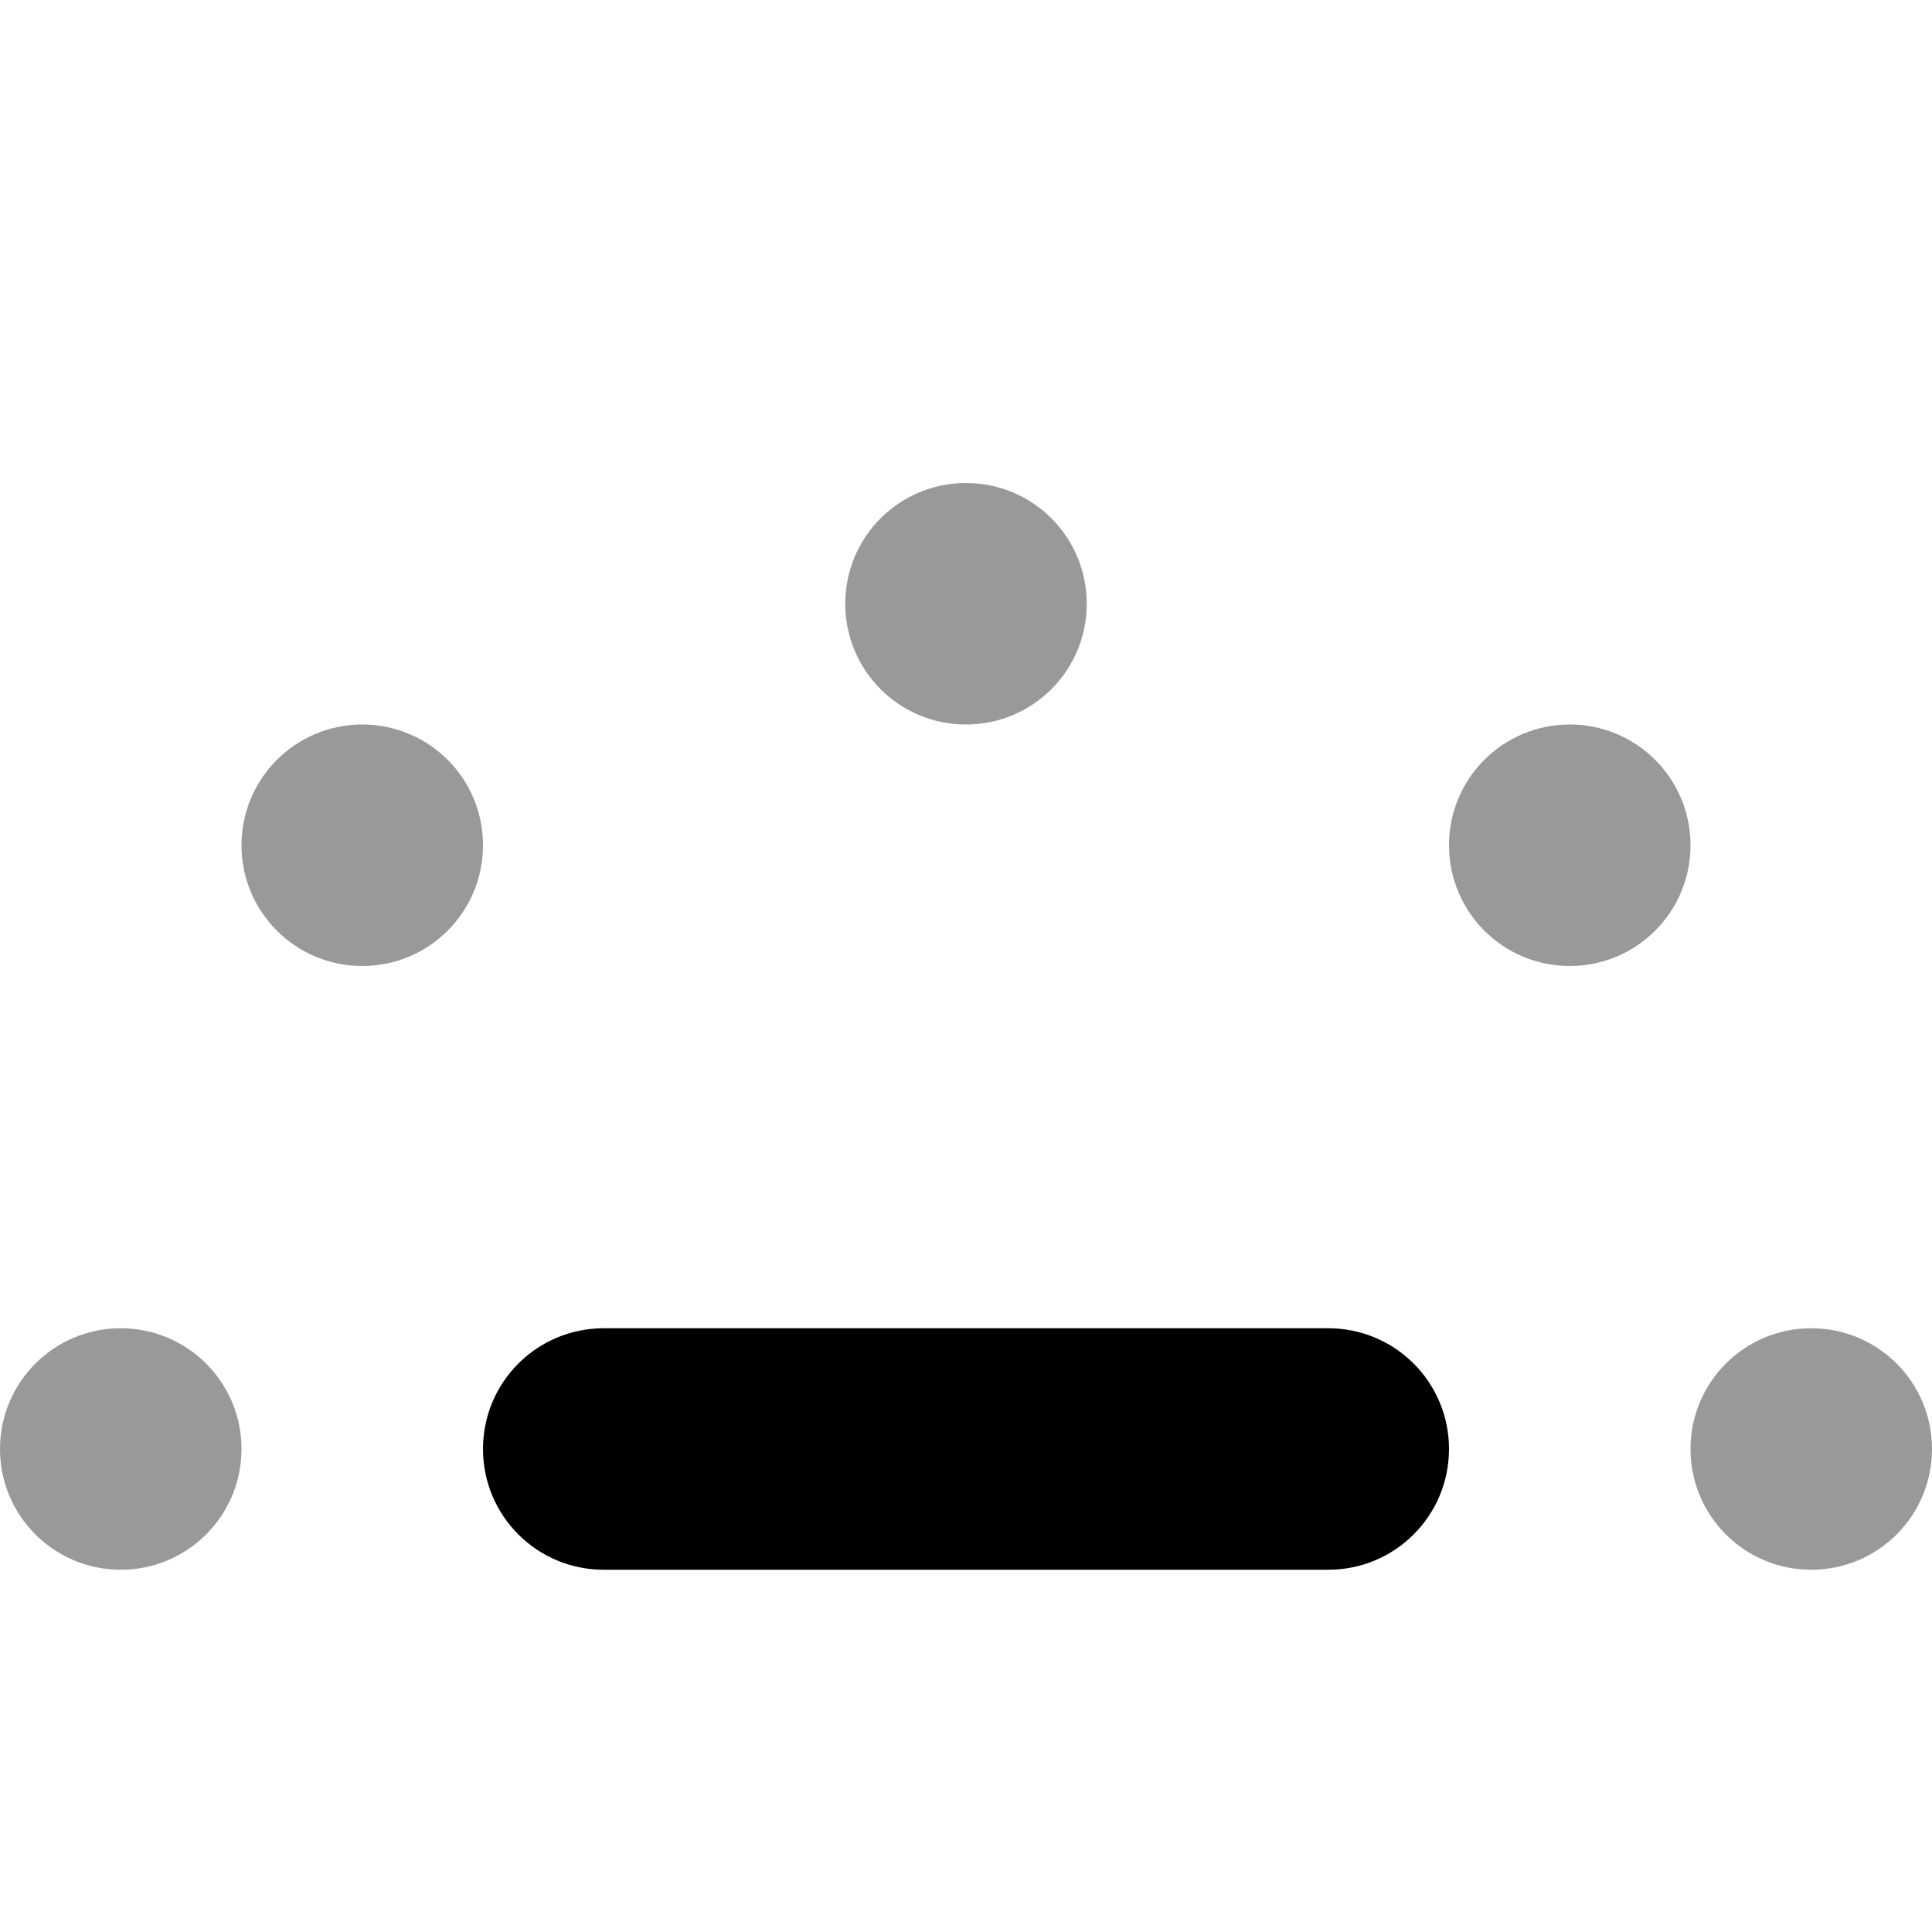
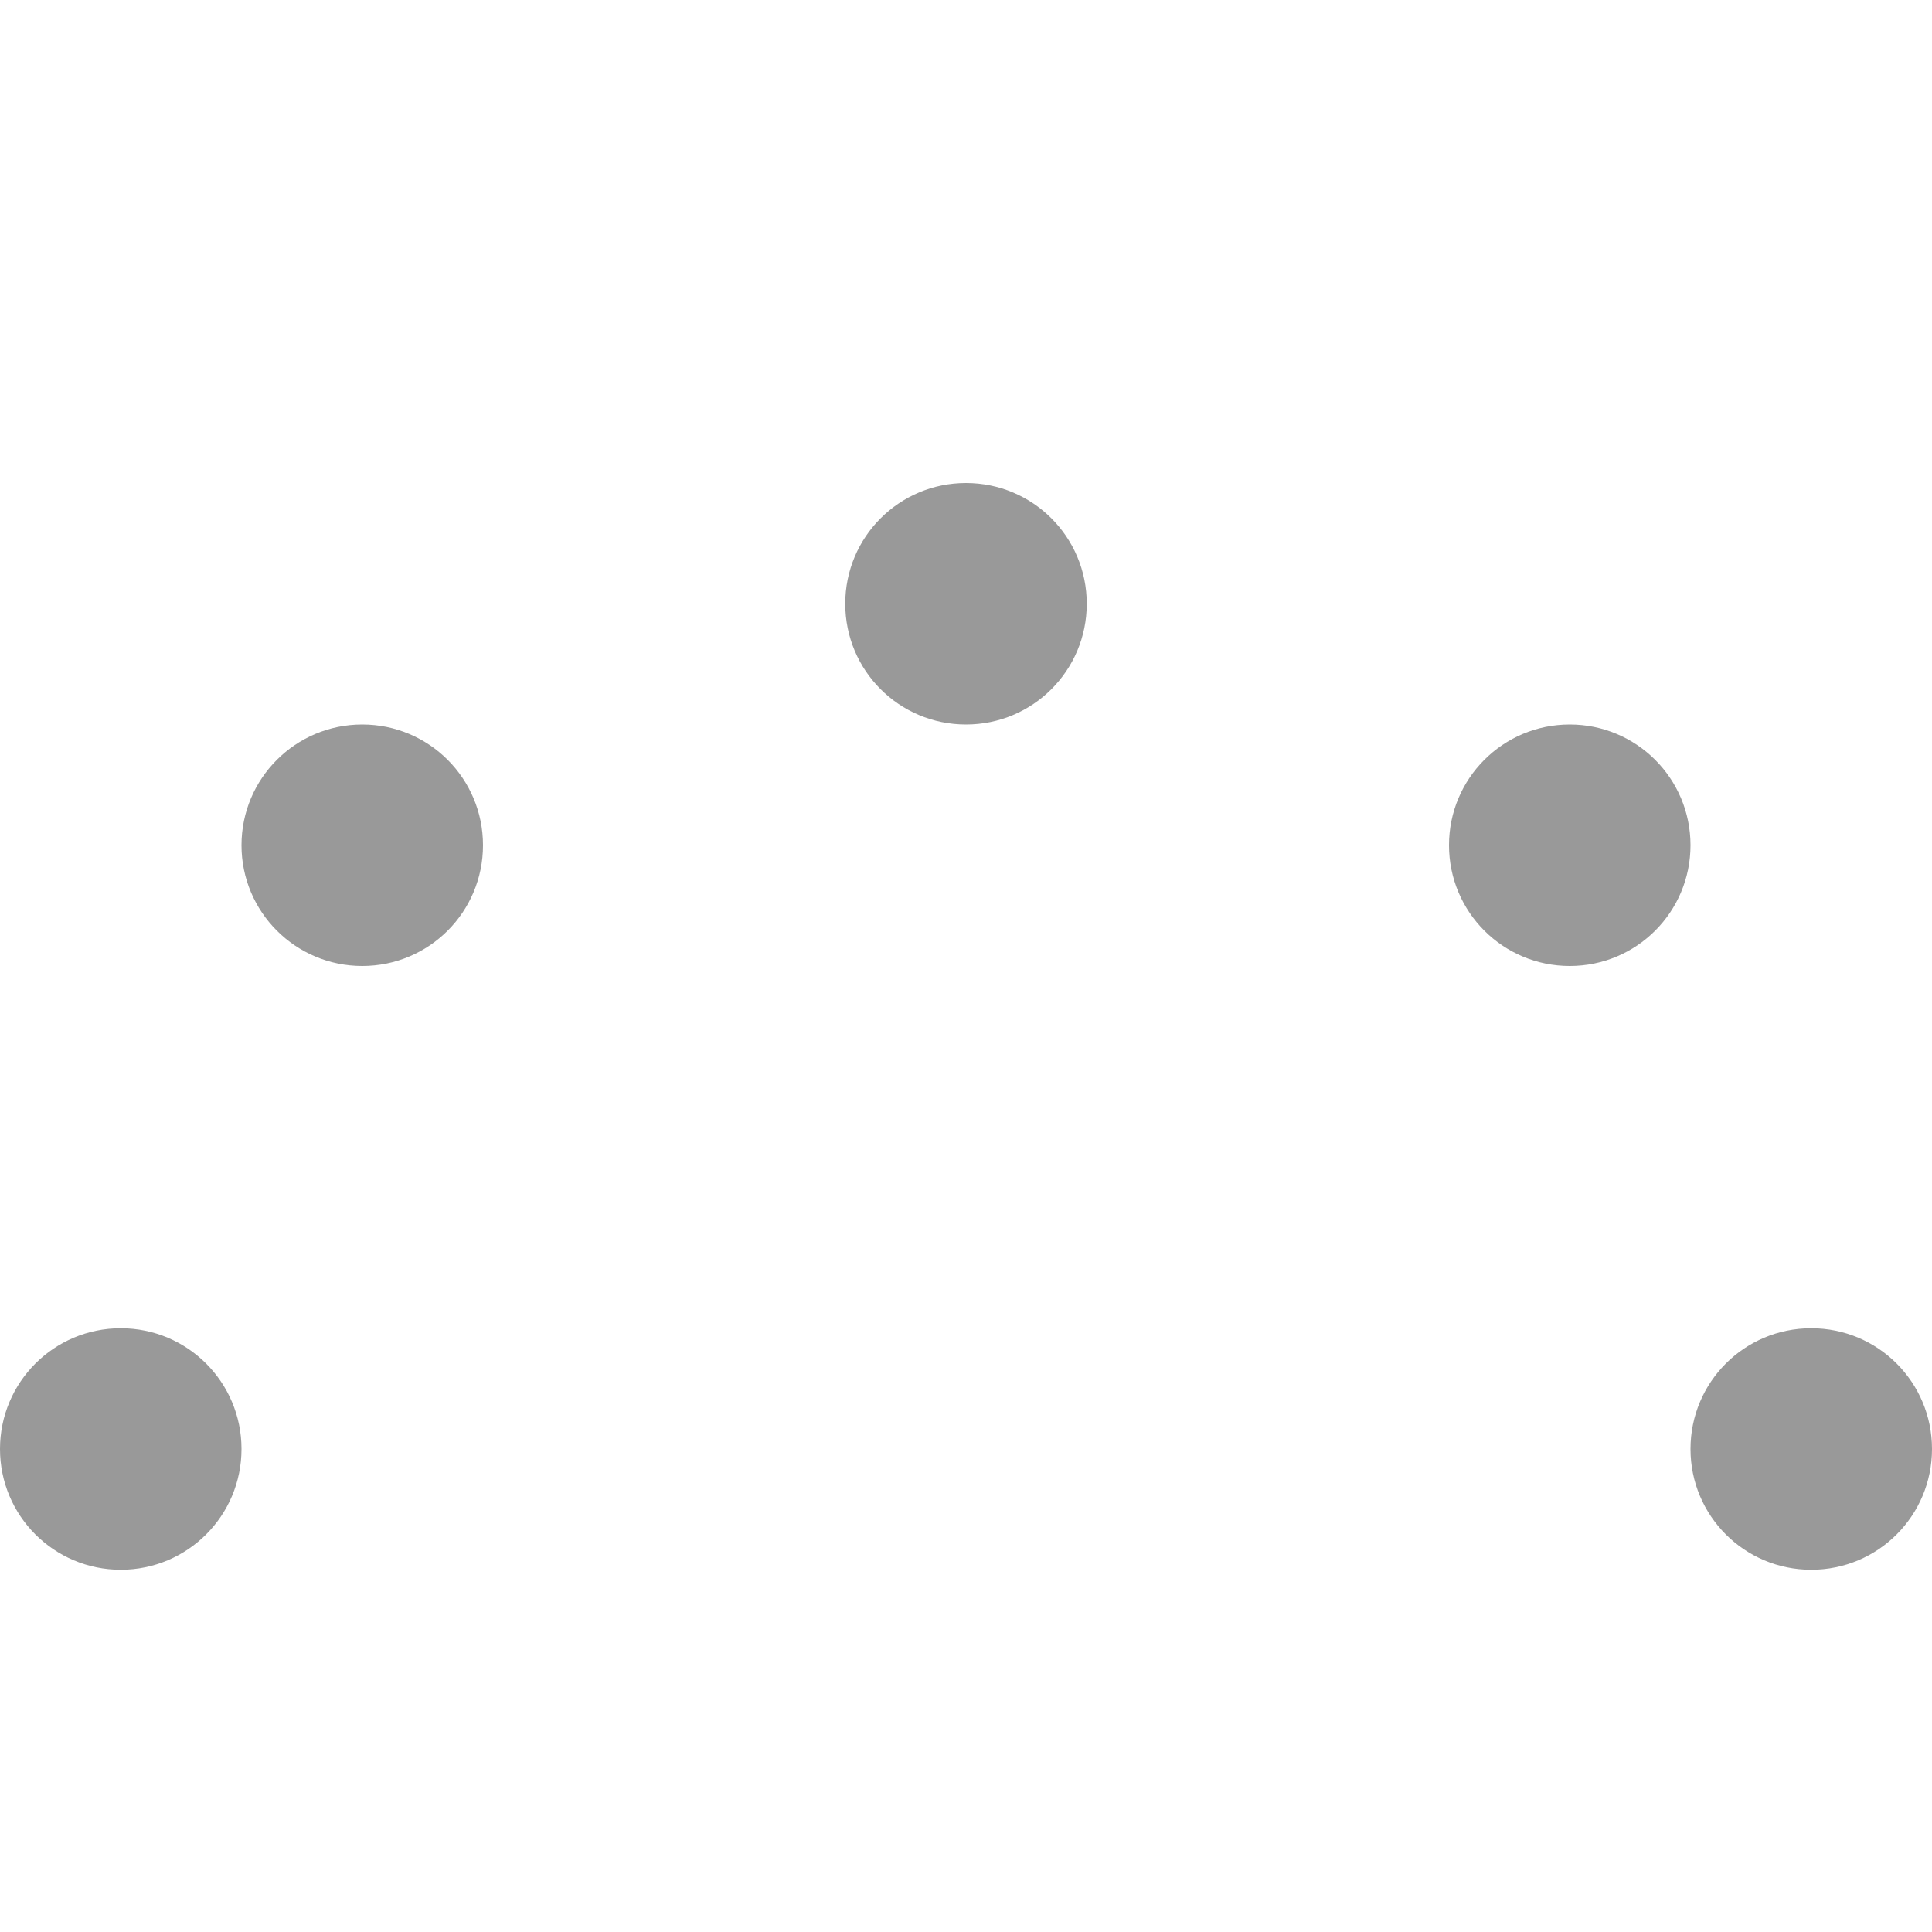
<svg xmlns="http://www.w3.org/2000/svg" viewBox="0 0 512 512">
  <defs>
    <style>.fa-secondary{opacity:.4}</style>
  </defs>
-   <path class="fa-primary" d="M128 384C128 366.3 142.3 352 160 352H352C369.7 352 384 366.3 384 384C384 401.7 369.7 416 352 416H160C142.3 416 128 401.7 128 384z" />
  <path class="fa-secondary" d="M288 160C288 177.7 273.7 192 256 192C238.3 192 224 177.7 224 160C224 142.3 238.3 128 256 128C273.7 128 288 142.3 288 160zM128 224C128 241.7 113.7 256 96 256C78.33 256 64 241.7 64 224C64 206.3 78.33 192 96 192C113.7 192 128 206.3 128 224zM384 224C384 206.3 398.3 192 416 192C433.7 192 448 206.3 448 224C448 241.7 433.7 256 416 256C398.3 256 384 241.7 384 224zM512 384C512 401.7 497.7 416 480 416C462.3 416 448 401.7 448 384C448 366.3 462.3 352 480 352C497.7 352 512 366.3 512 384zM0 384C0 366.3 14.33 352 32 352C49.67 352 64 366.3 64 384C64 401.7 49.67 416 32 416C14.33 416 0 401.7 0 384z" />
</svg>